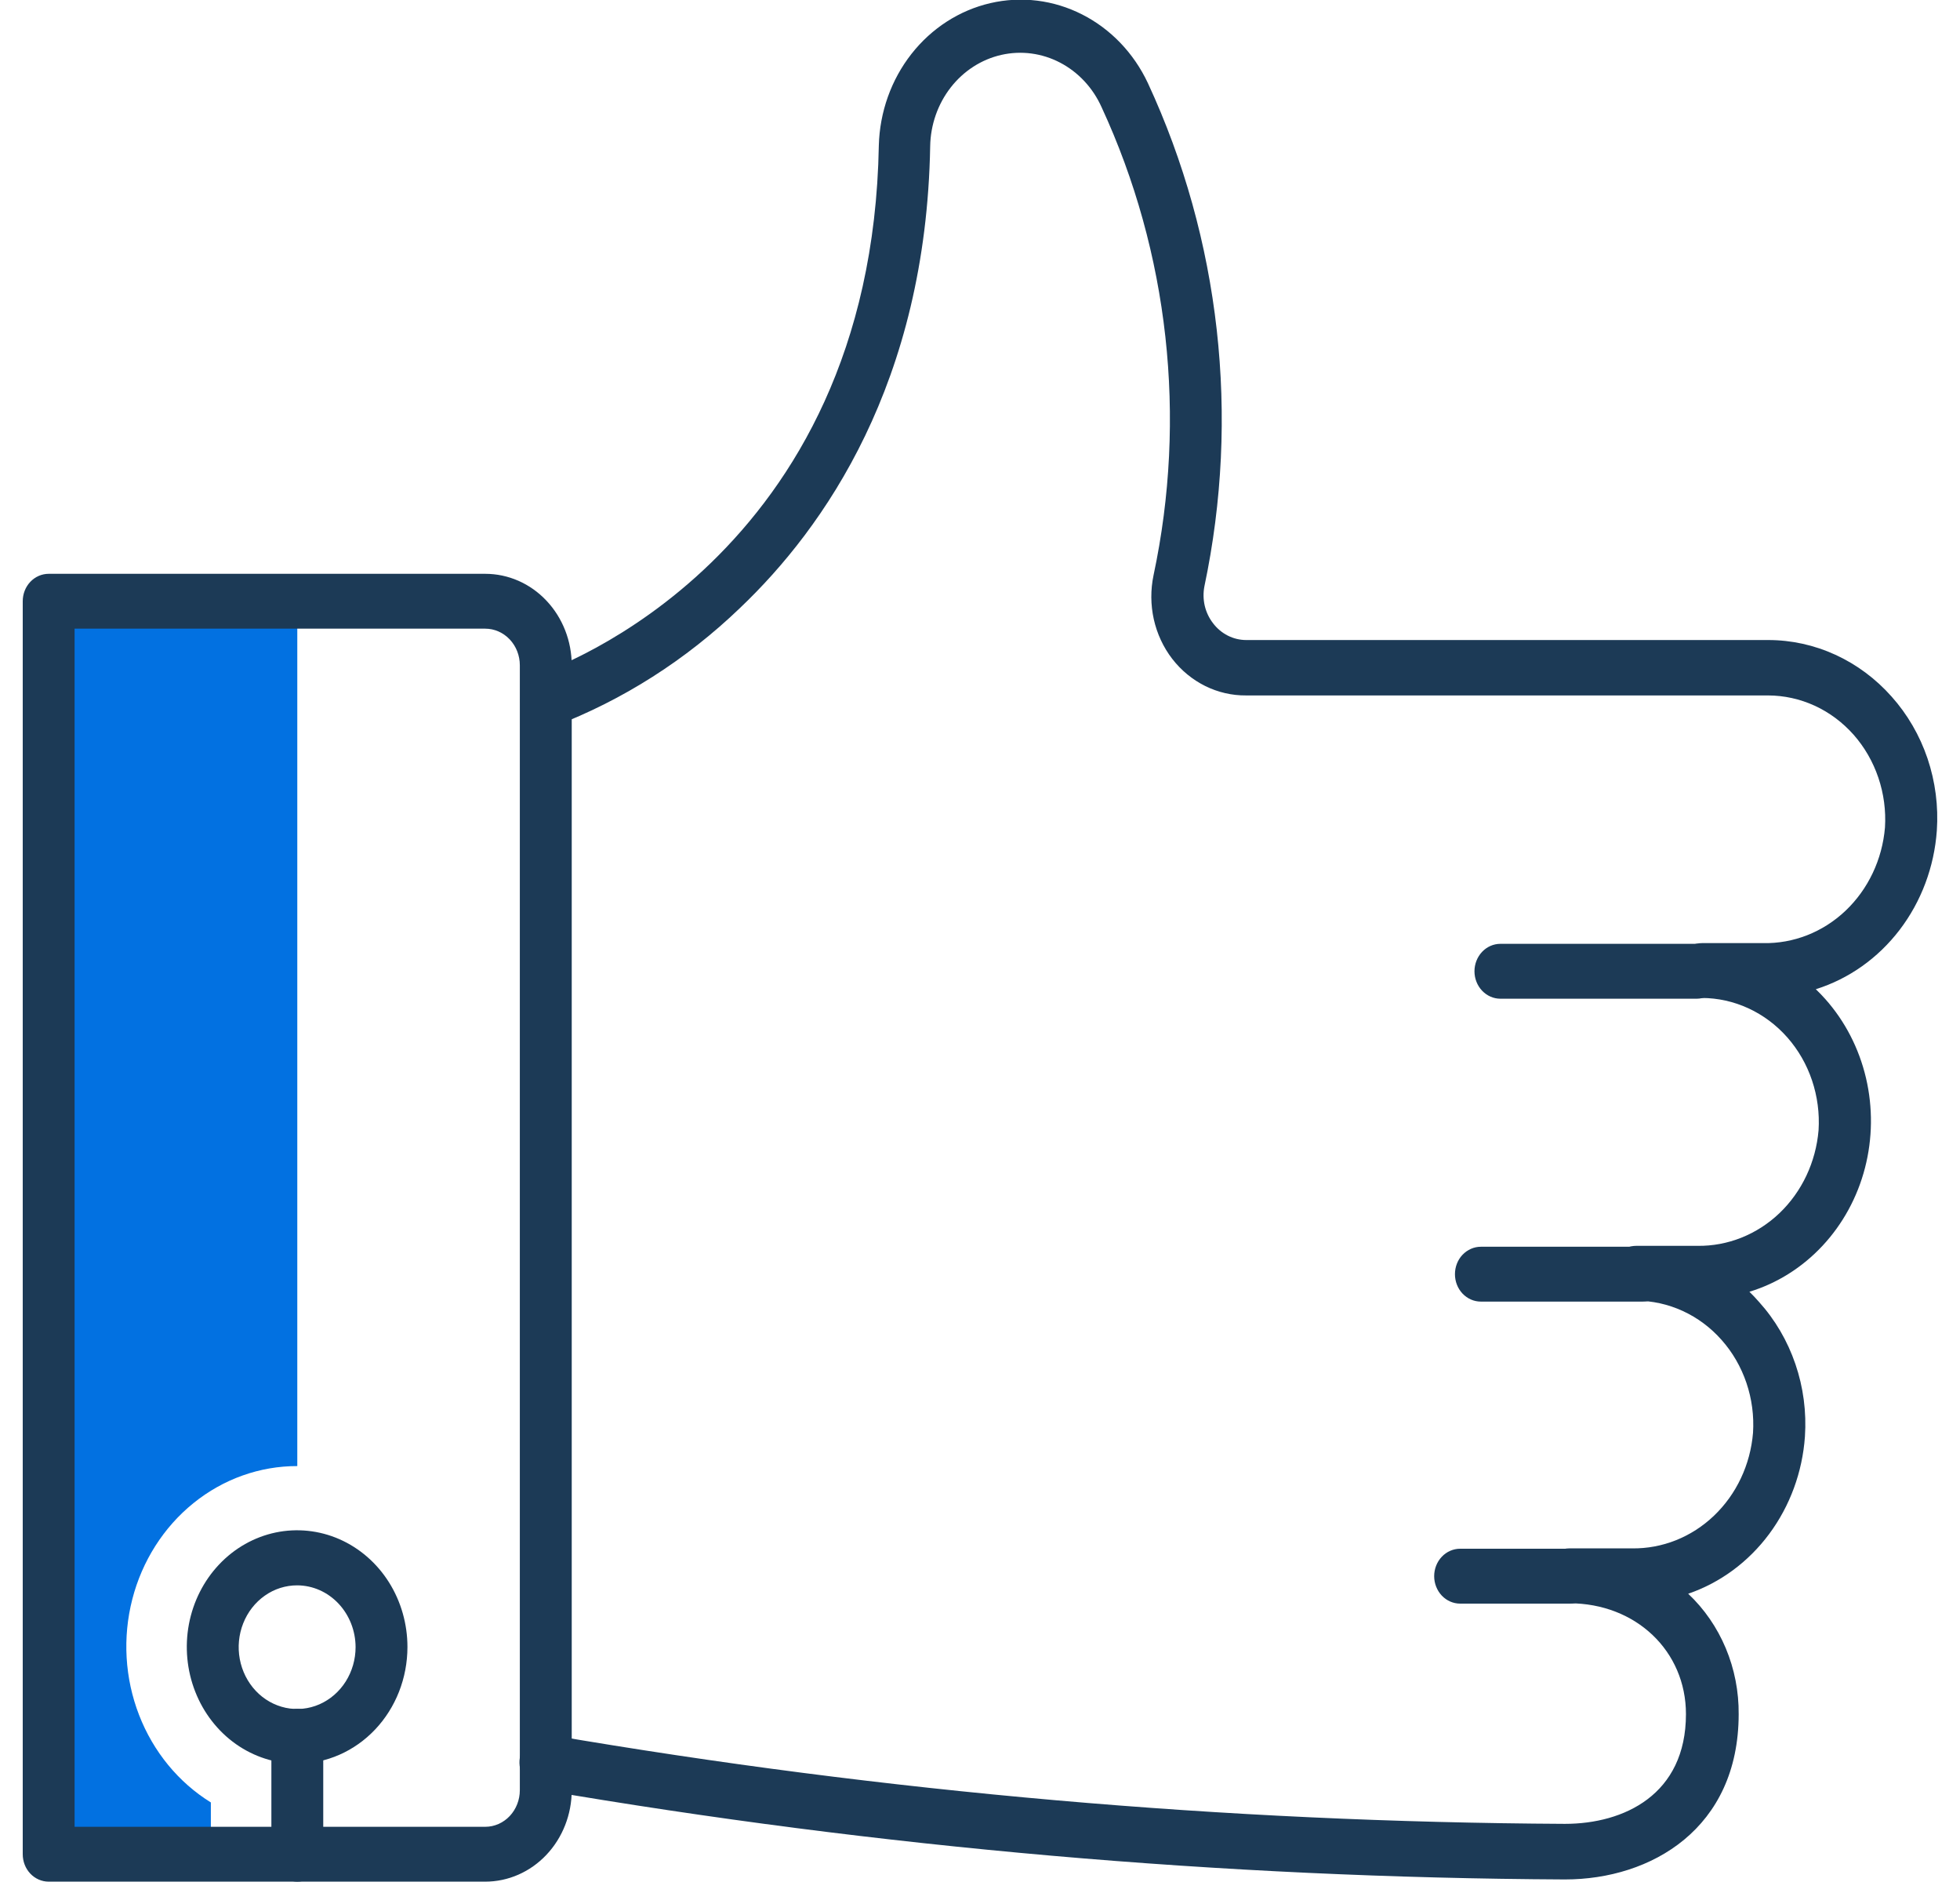
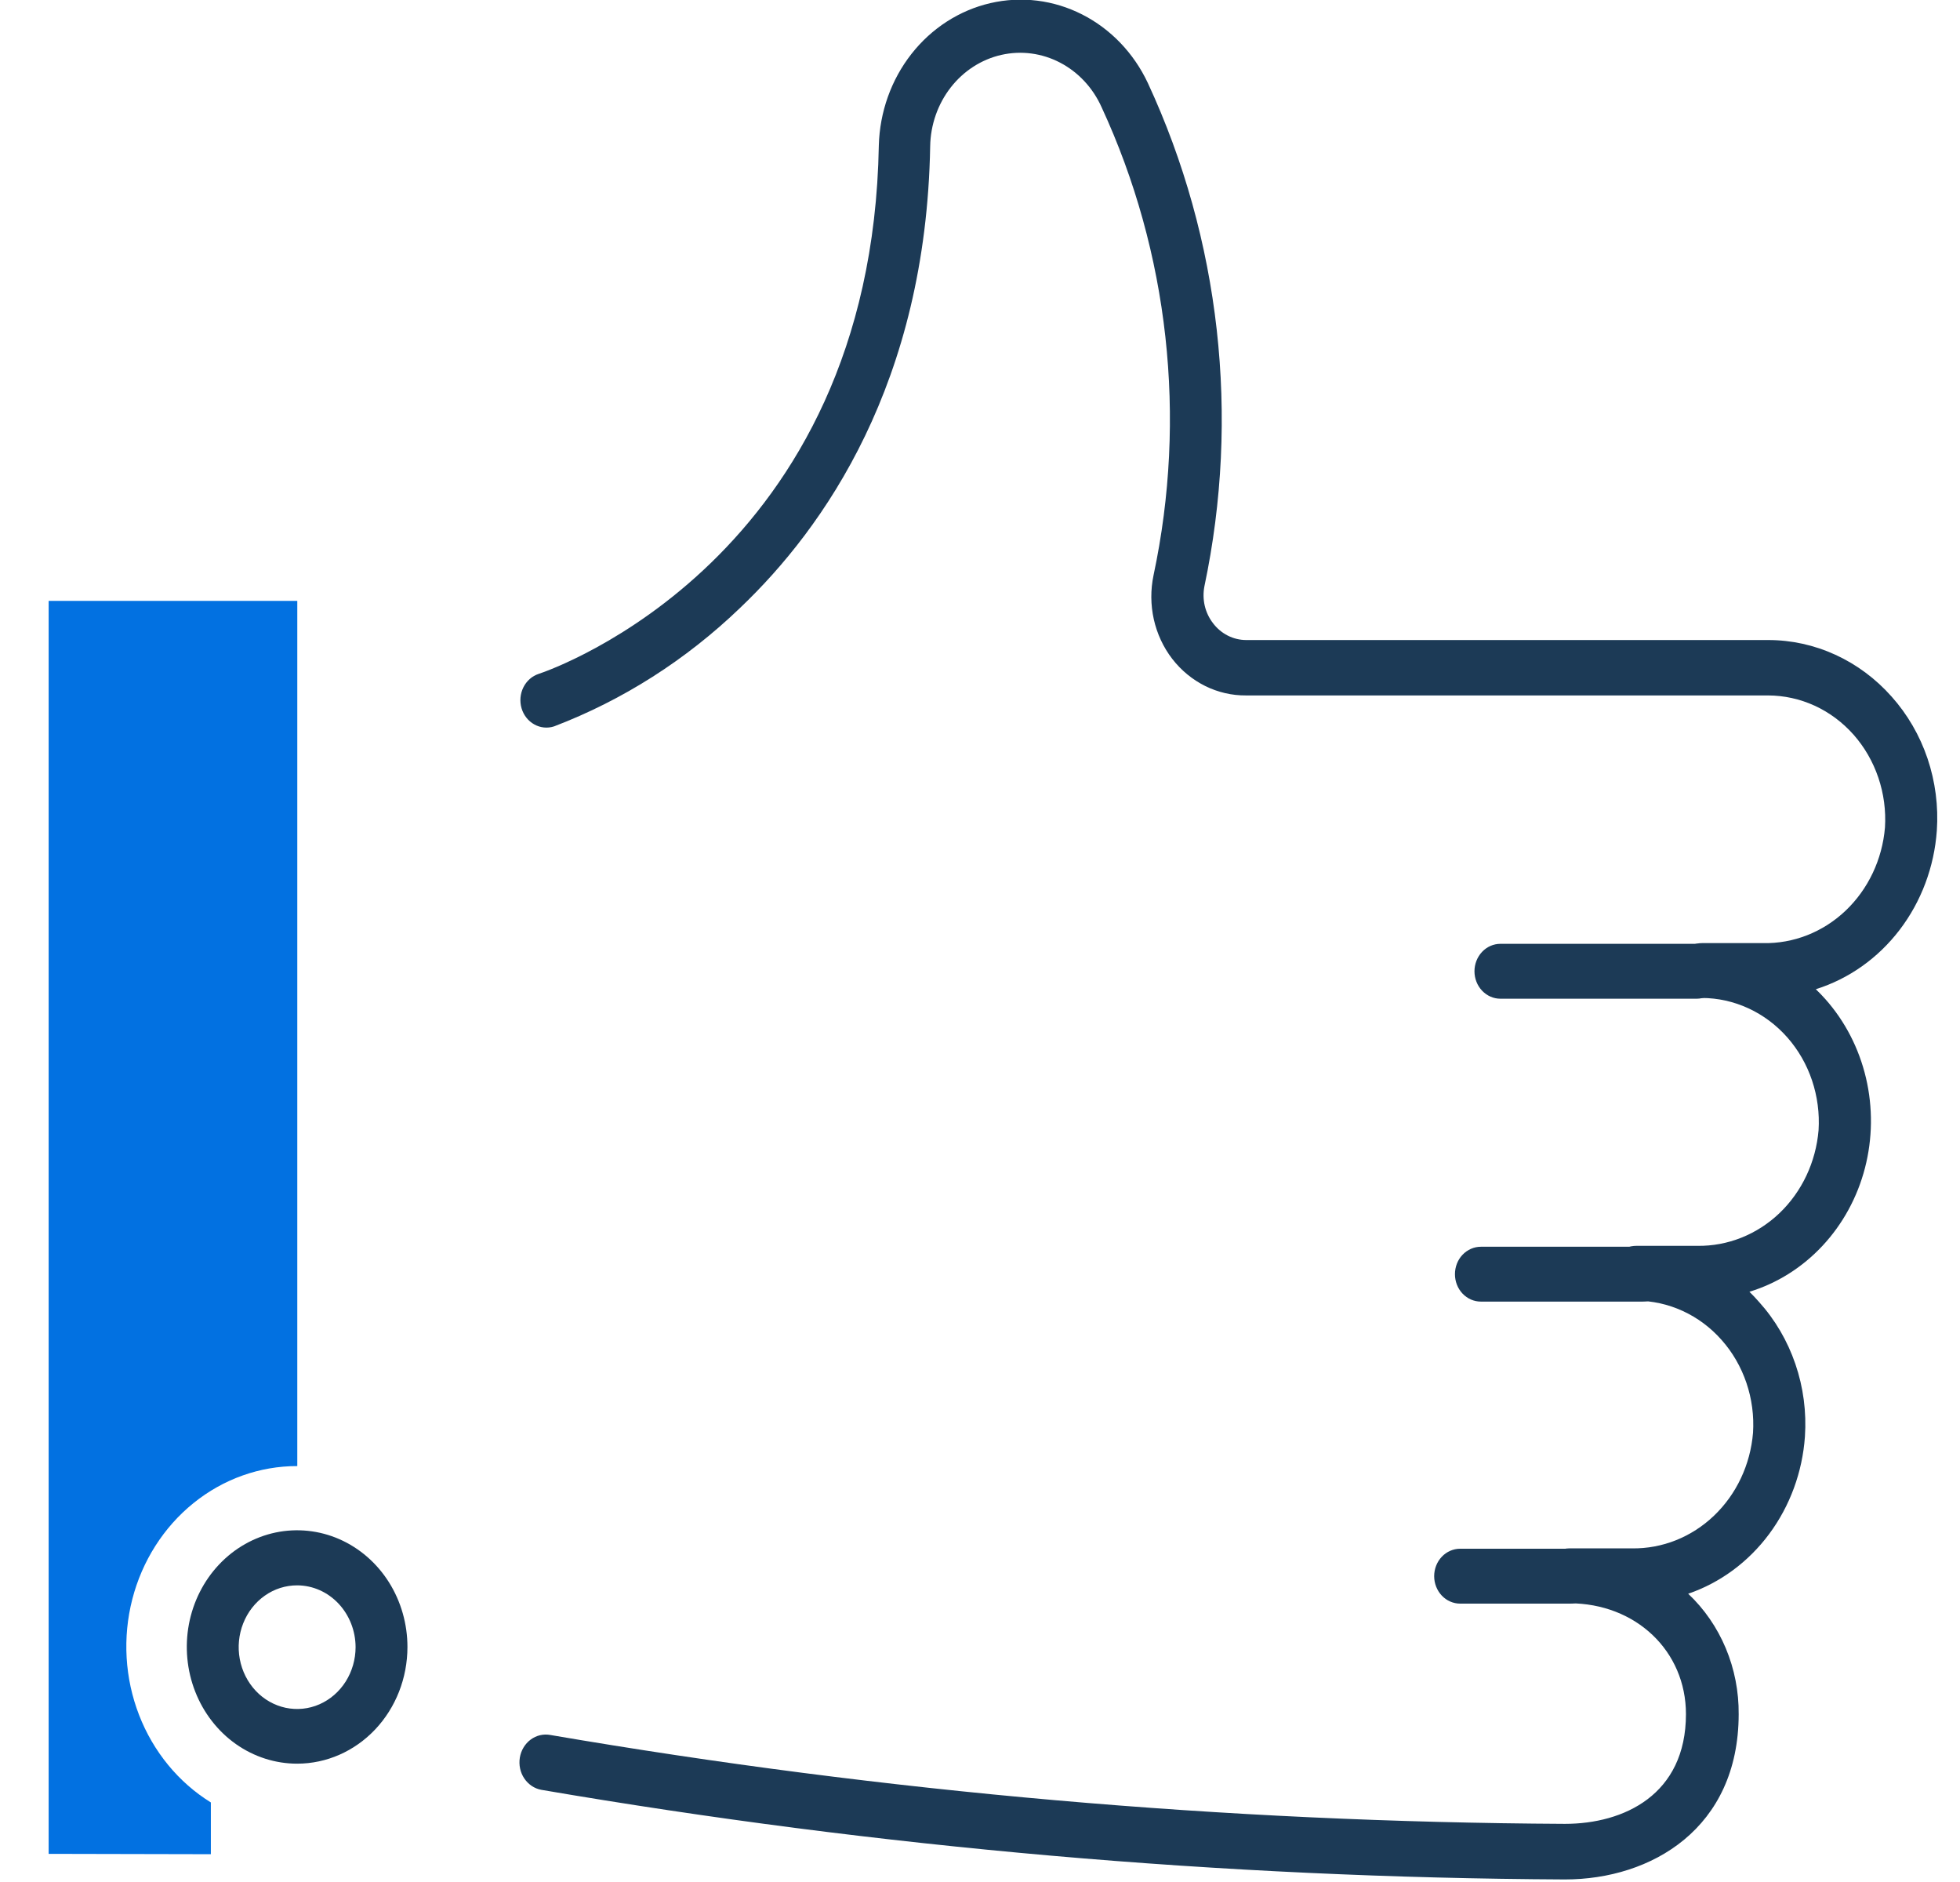
<svg xmlns="http://www.w3.org/2000/svg" width="50" height="48" viewBox="0 0 50 48" fill="none">
  <path d="M5.379 47.291V45.971C4.553 45.46 3.909 44.675 3.547 43.739C3.184 42.802 3.124 41.765 3.375 40.788C3.626 39.812 4.175 38.95 4.936 38.336C5.696 37.722 6.627 37.39 7.584 37.392V15.325H1.241V47.282L5.379 47.291Z" fill="#0271E1" />
  <path d="M40.049 40.9H37.248C37.073 40.9 36.904 40.826 36.78 40.695C36.656 40.563 36.586 40.385 36.586 40.2C36.586 40.014 36.656 39.836 36.78 39.705C36.904 39.574 37.073 39.5 37.248 39.5H40.049C40.224 39.5 40.393 39.574 40.517 39.705C40.641 39.836 40.711 40.014 40.711 40.2C40.711 40.385 40.641 40.563 40.517 40.695C40.393 40.826 40.224 40.9 40.049 40.9Z" fill="#1C3A56" />
  <path d="M41.906 33.197H37.777C37.602 33.197 37.434 33.124 37.309 32.992C37.185 32.861 37.116 32.683 37.116 32.498C37.116 32.312 37.185 32.134 37.309 32.003C37.434 31.872 37.602 31.798 37.777 31.798H41.906C42.081 31.798 42.25 31.872 42.374 32.003C42.498 32.134 42.568 32.312 42.568 32.498C42.568 32.683 42.498 32.861 42.374 32.992C42.25 33.124 42.081 33.197 41.906 33.197Z" fill="#1C3A56" />
  <path d="M43.282 25.472H38.276C38.1 25.472 37.932 25.398 37.808 25.267C37.684 25.136 37.614 24.958 37.614 24.772C37.614 24.587 37.684 24.409 37.808 24.277C37.932 24.146 38.1 24.072 38.276 24.072H43.282C43.458 24.072 43.626 24.146 43.75 24.277C43.874 24.409 43.944 24.587 43.944 24.772C43.944 24.958 43.874 25.136 43.75 25.267C43.626 25.398 43.458 25.472 43.282 25.472Z" fill="#1C3A56" />
-   <path d="M12.379 47.991H1.241C1.066 47.991 0.897 47.917 0.773 47.786C0.649 47.655 0.58 47.477 0.58 47.291V15.335C0.58 15.149 0.649 14.971 0.773 14.84C0.897 14.709 1.066 14.635 1.241 14.635H12.379C12.964 14.635 13.525 14.88 13.938 15.318C14.352 15.755 14.585 16.349 14.585 16.967V45.658C14.585 46.277 14.352 46.87 13.938 47.308C13.525 47.745 12.964 47.991 12.379 47.991ZM1.903 46.592H12.379C12.613 46.592 12.837 46.493 13.003 46.318C13.168 46.143 13.261 45.906 13.261 45.658V16.967C13.261 16.72 13.168 16.483 13.003 16.308C12.837 16.133 12.613 16.034 12.379 16.034H1.903V46.592Z" fill="#1C3A56" />
  <path d="M39.921 47.935C31.174 47.89 22.443 47.126 13.808 45.649C13.633 45.617 13.477 45.512 13.374 45.358C13.271 45.205 13.231 45.014 13.261 44.828C13.292 44.642 13.391 44.477 13.536 44.369C13.682 44.26 13.862 44.218 14.038 44.25C22.597 45.714 31.251 46.472 39.921 46.517C41.425 46.517 43.009 45.775 43.009 43.718C43.009 42.108 41.73 40.891 40.032 40.891C39.856 40.891 39.688 40.817 39.564 40.686C39.44 40.554 39.37 40.377 39.37 40.191C39.37 40.005 39.44 39.827 39.564 39.696C39.688 39.565 39.856 39.491 40.032 39.491H41.633C42.404 39.502 43.151 39.205 43.724 38.658C44.297 38.111 44.653 37.356 44.72 36.543C44.747 36.111 44.69 35.678 44.552 35.271C44.414 34.864 44.199 34.491 43.919 34.176C43.64 33.86 43.302 33.608 42.927 33.436C42.552 33.264 42.148 33.175 41.739 33.174C41.563 33.174 41.395 33.101 41.271 32.969C41.147 32.838 41.077 32.66 41.077 32.475C41.077 32.289 41.147 32.111 41.271 31.98C41.395 31.849 41.563 31.775 41.739 31.775H43.304C44.076 31.785 44.822 31.487 45.395 30.941C45.967 30.394 46.323 29.639 46.392 28.826C46.419 28.395 46.362 27.962 46.225 27.555C46.088 27.147 45.873 26.774 45.594 26.458C45.315 26.142 44.978 25.89 44.603 25.717C44.228 25.544 43.824 25.454 43.415 25.453C43.239 25.453 43.071 25.38 42.947 25.248C42.823 25.117 42.753 24.939 42.753 24.754C42.753 24.568 42.823 24.39 42.947 24.259C43.071 24.128 43.239 24.054 43.415 24.054H44.976C45.751 24.07 46.503 23.775 47.08 23.228C47.657 22.68 48.017 21.922 48.086 21.105C48.113 20.674 48.055 20.241 47.917 19.834C47.779 19.427 47.564 19.054 47.285 18.738C47.005 18.423 46.668 18.171 46.293 17.999C45.917 17.827 45.513 17.738 45.104 17.737H31.788C31.427 17.74 31.072 17.658 30.746 17.497C30.42 17.335 30.132 17.099 29.904 16.804C29.677 16.51 29.517 16.165 29.434 15.796C29.352 15.427 29.349 15.043 29.427 14.672C30.283 10.651 29.816 6.441 28.104 2.739C27.883 2.243 27.509 1.841 27.044 1.598C26.58 1.355 26.051 1.285 25.544 1.4C25.037 1.515 24.582 1.808 24.252 2.232C23.923 2.655 23.738 3.184 23.729 3.732C23.623 9.764 21.025 13.464 18.877 15.507C17.498 16.832 15.887 17.858 14.135 18.526C13.967 18.581 13.785 18.563 13.63 18.476C13.474 18.39 13.357 18.241 13.305 18.064C13.253 17.886 13.27 17.694 13.352 17.53C13.434 17.365 13.574 17.242 13.742 17.187C14.086 17.075 22.233 14.234 22.419 3.709C22.442 2.855 22.735 2.034 23.25 1.377C23.766 0.719 24.474 0.263 25.263 0.08C26.052 -0.103 26.876 -0.002 27.604 0.368C28.332 0.737 28.923 1.353 29.282 2.118C31.13 6.1 31.638 10.628 30.724 14.957C30.693 15.12 30.696 15.288 30.733 15.449C30.771 15.61 30.842 15.761 30.941 15.89C31.042 16.026 31.172 16.135 31.319 16.21C31.466 16.285 31.628 16.324 31.792 16.324H45.109C45.698 16.324 46.281 16.452 46.822 16.7C47.363 16.948 47.85 17.31 48.254 17.765C48.66 18.219 48.973 18.758 49.172 19.346C49.37 19.935 49.452 20.561 49.409 21.185C49.343 22.11 49.012 22.993 48.461 23.715C47.909 24.438 47.163 24.966 46.322 25.23C46.405 25.309 46.485 25.393 46.564 25.481C47.068 26.047 47.425 26.741 47.602 27.495C47.779 28.249 47.77 29.039 47.576 29.788C47.382 30.538 47.008 31.221 46.492 31.774C45.976 32.327 45.334 32.731 44.628 32.946C44.712 33.03 44.795 33.114 44.87 33.202C45.282 33.657 45.599 34.198 45.801 34.79C46.004 35.382 46.086 36.013 46.044 36.641C45.98 37.546 45.662 38.41 45.132 39.124C44.602 39.838 43.883 40.368 43.066 40.648C43.476 41.034 43.803 41.508 44.025 42.038C44.247 42.568 44.359 43.142 44.354 43.722C44.35 46.634 42.127 47.935 39.921 47.935Z" fill="#1C3A56" />
  <path d="M7.584 44.982C7.027 44.983 6.483 44.809 6.019 44.483C5.556 44.156 5.194 43.691 4.981 43.147C4.767 42.603 4.711 42.004 4.819 41.426C4.928 40.848 5.196 40.318 5.59 39.901C5.984 39.484 6.486 39.201 7.032 39.086C7.578 38.972 8.144 39.031 8.659 39.257C9.173 39.483 9.613 39.865 9.922 40.355C10.23 40.845 10.395 41.421 10.394 42.01C10.393 42.798 10.097 43.553 9.57 44.11C9.043 44.667 8.329 44.981 7.584 44.982ZM7.584 40.434C7.289 40.433 7 40.524 6.755 40.697C6.509 40.87 6.317 41.116 6.204 41.404C6.09 41.692 6.06 42.009 6.117 42.315C6.174 42.621 6.316 42.903 6.524 43.124C6.732 43.345 6.998 43.495 7.287 43.557C7.577 43.618 7.877 43.587 8.149 43.468C8.422 43.348 8.655 43.146 8.819 42.887C8.983 42.627 9.071 42.322 9.071 42.01C9.07 41.593 8.913 41.194 8.634 40.898C8.356 40.603 7.979 40.436 7.584 40.434Z" fill="#1C3A56" />
-   <path d="M7.585 47.991C7.409 47.991 7.241 47.917 7.117 47.786C6.993 47.654 6.923 47.476 6.923 47.291V44.282C6.923 44.096 6.993 43.918 7.117 43.787C7.241 43.656 7.409 43.582 7.585 43.582C7.76 43.582 7.928 43.656 8.052 43.787C8.176 43.918 8.246 44.096 8.246 44.282V47.291C8.246 47.476 8.176 47.654 8.052 47.786C7.928 47.917 7.76 47.991 7.585 47.991Z" fill="#1C3A56" />
</svg>